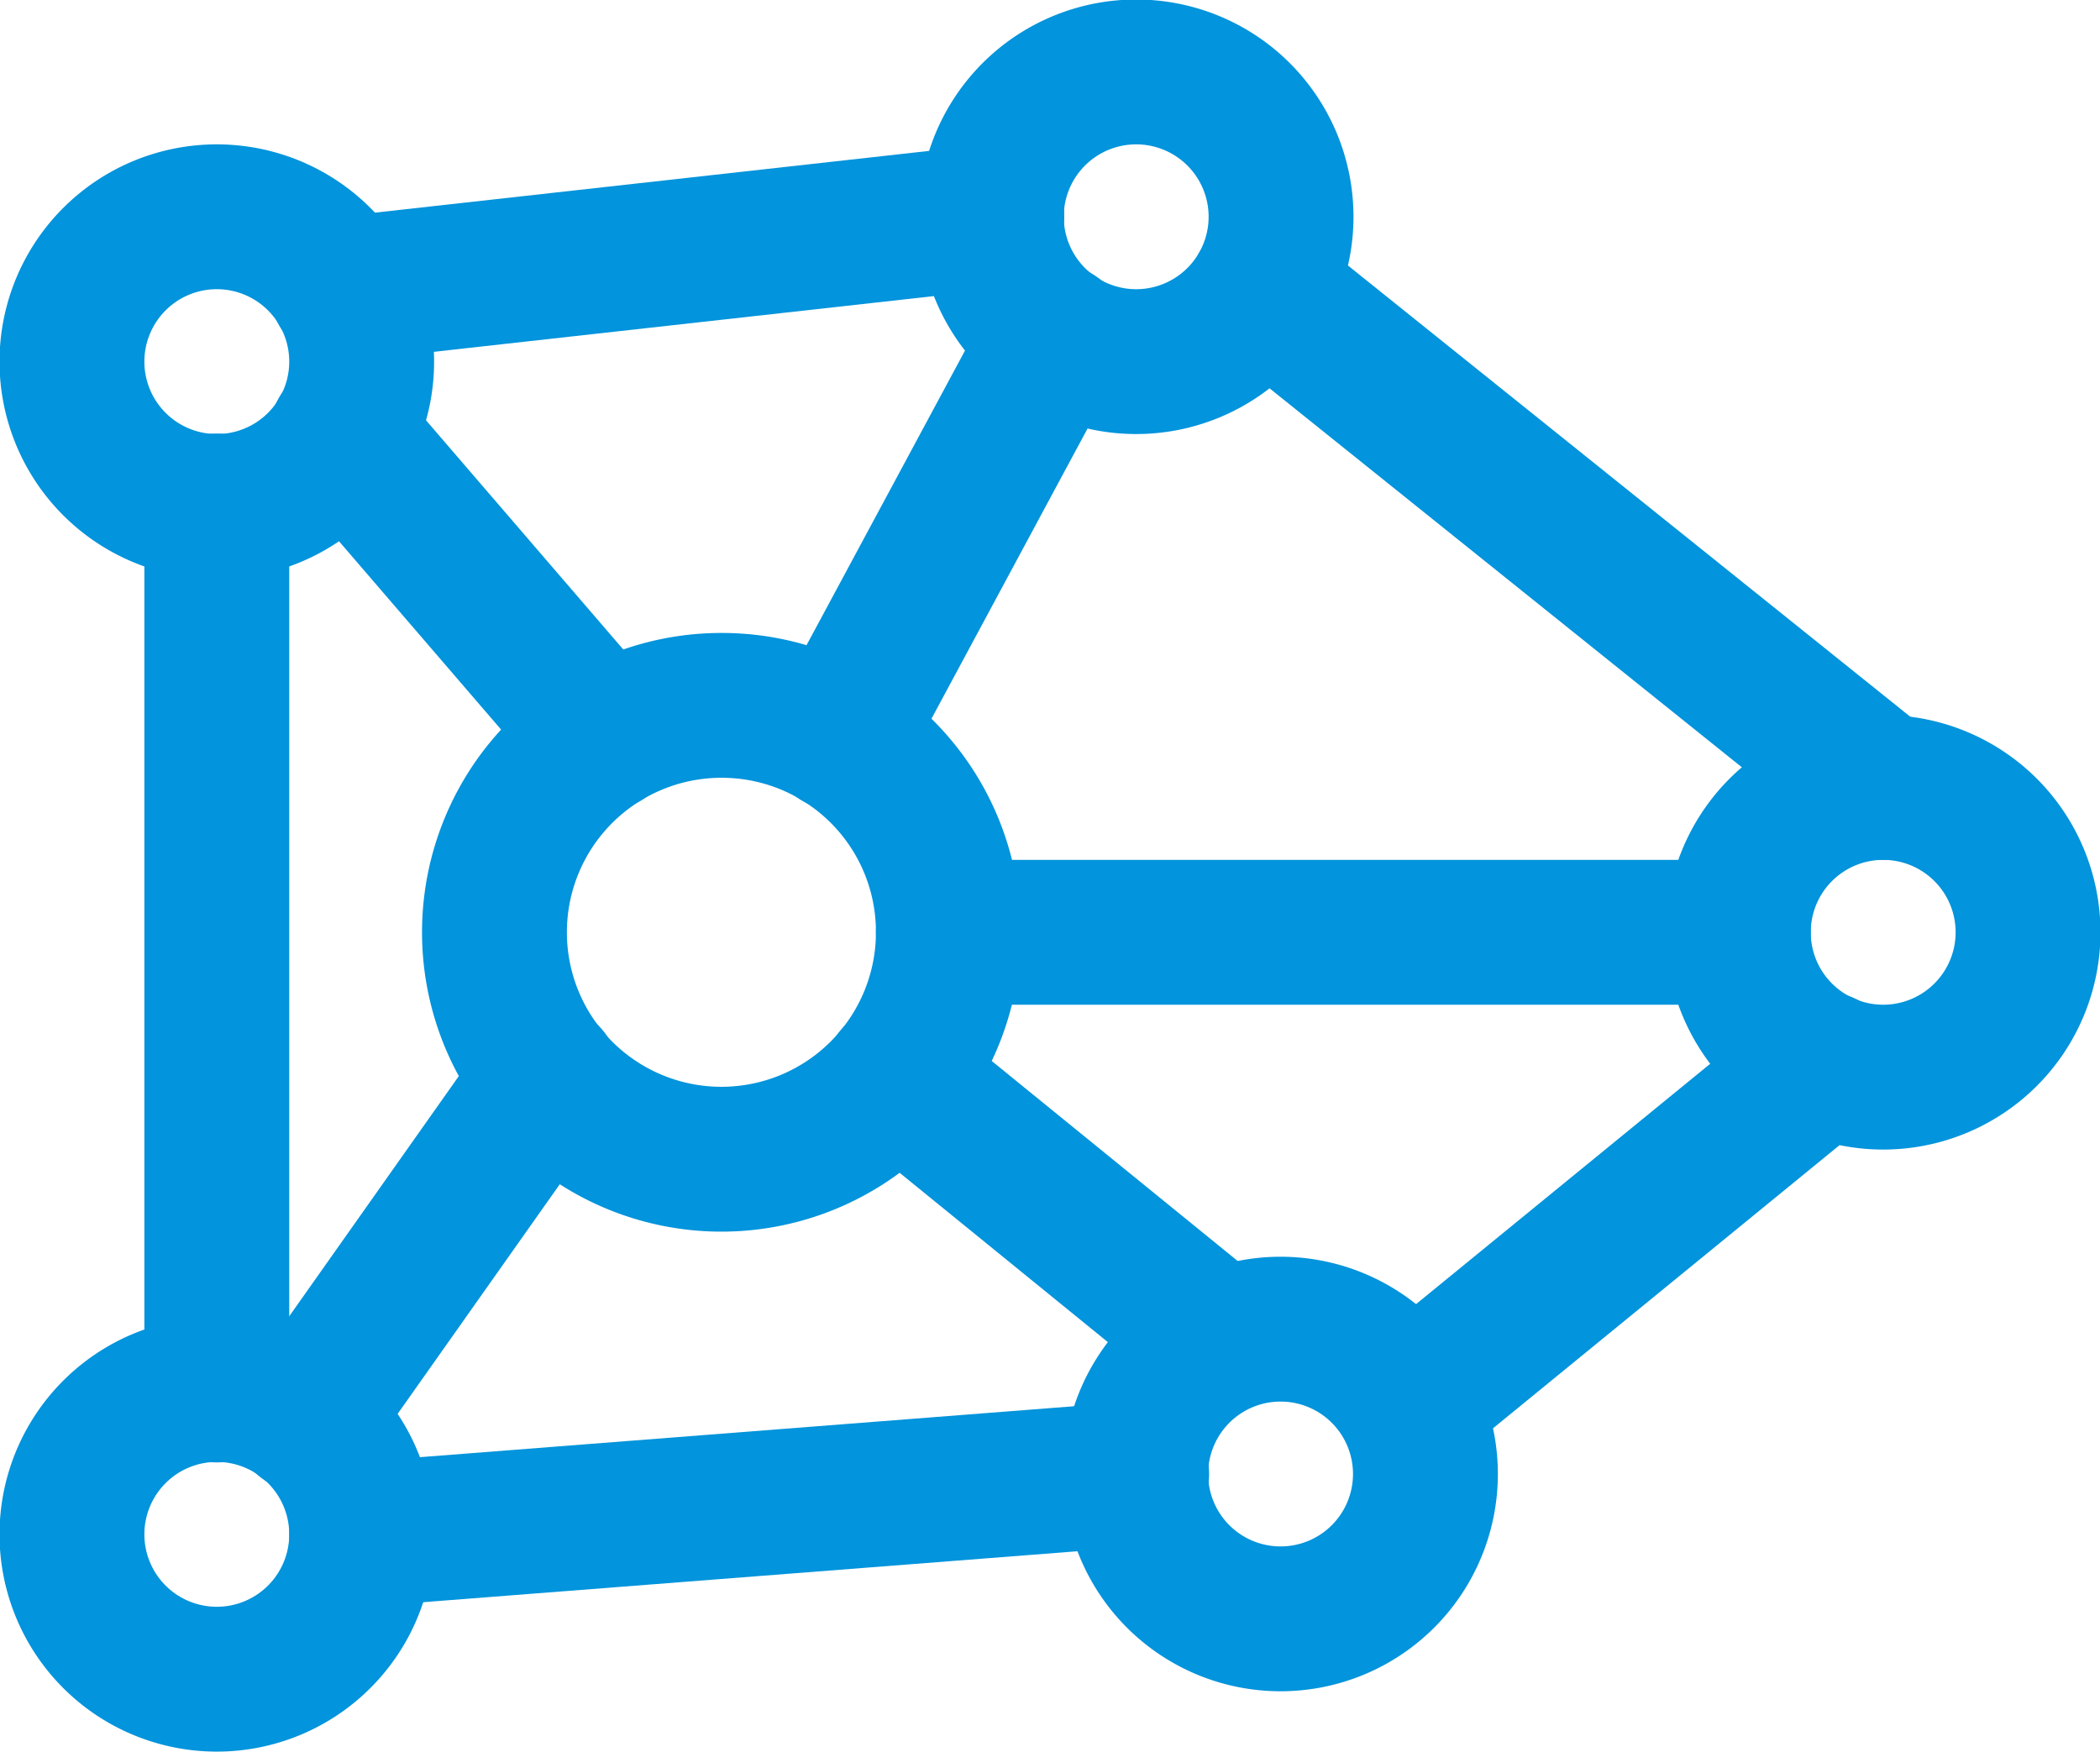
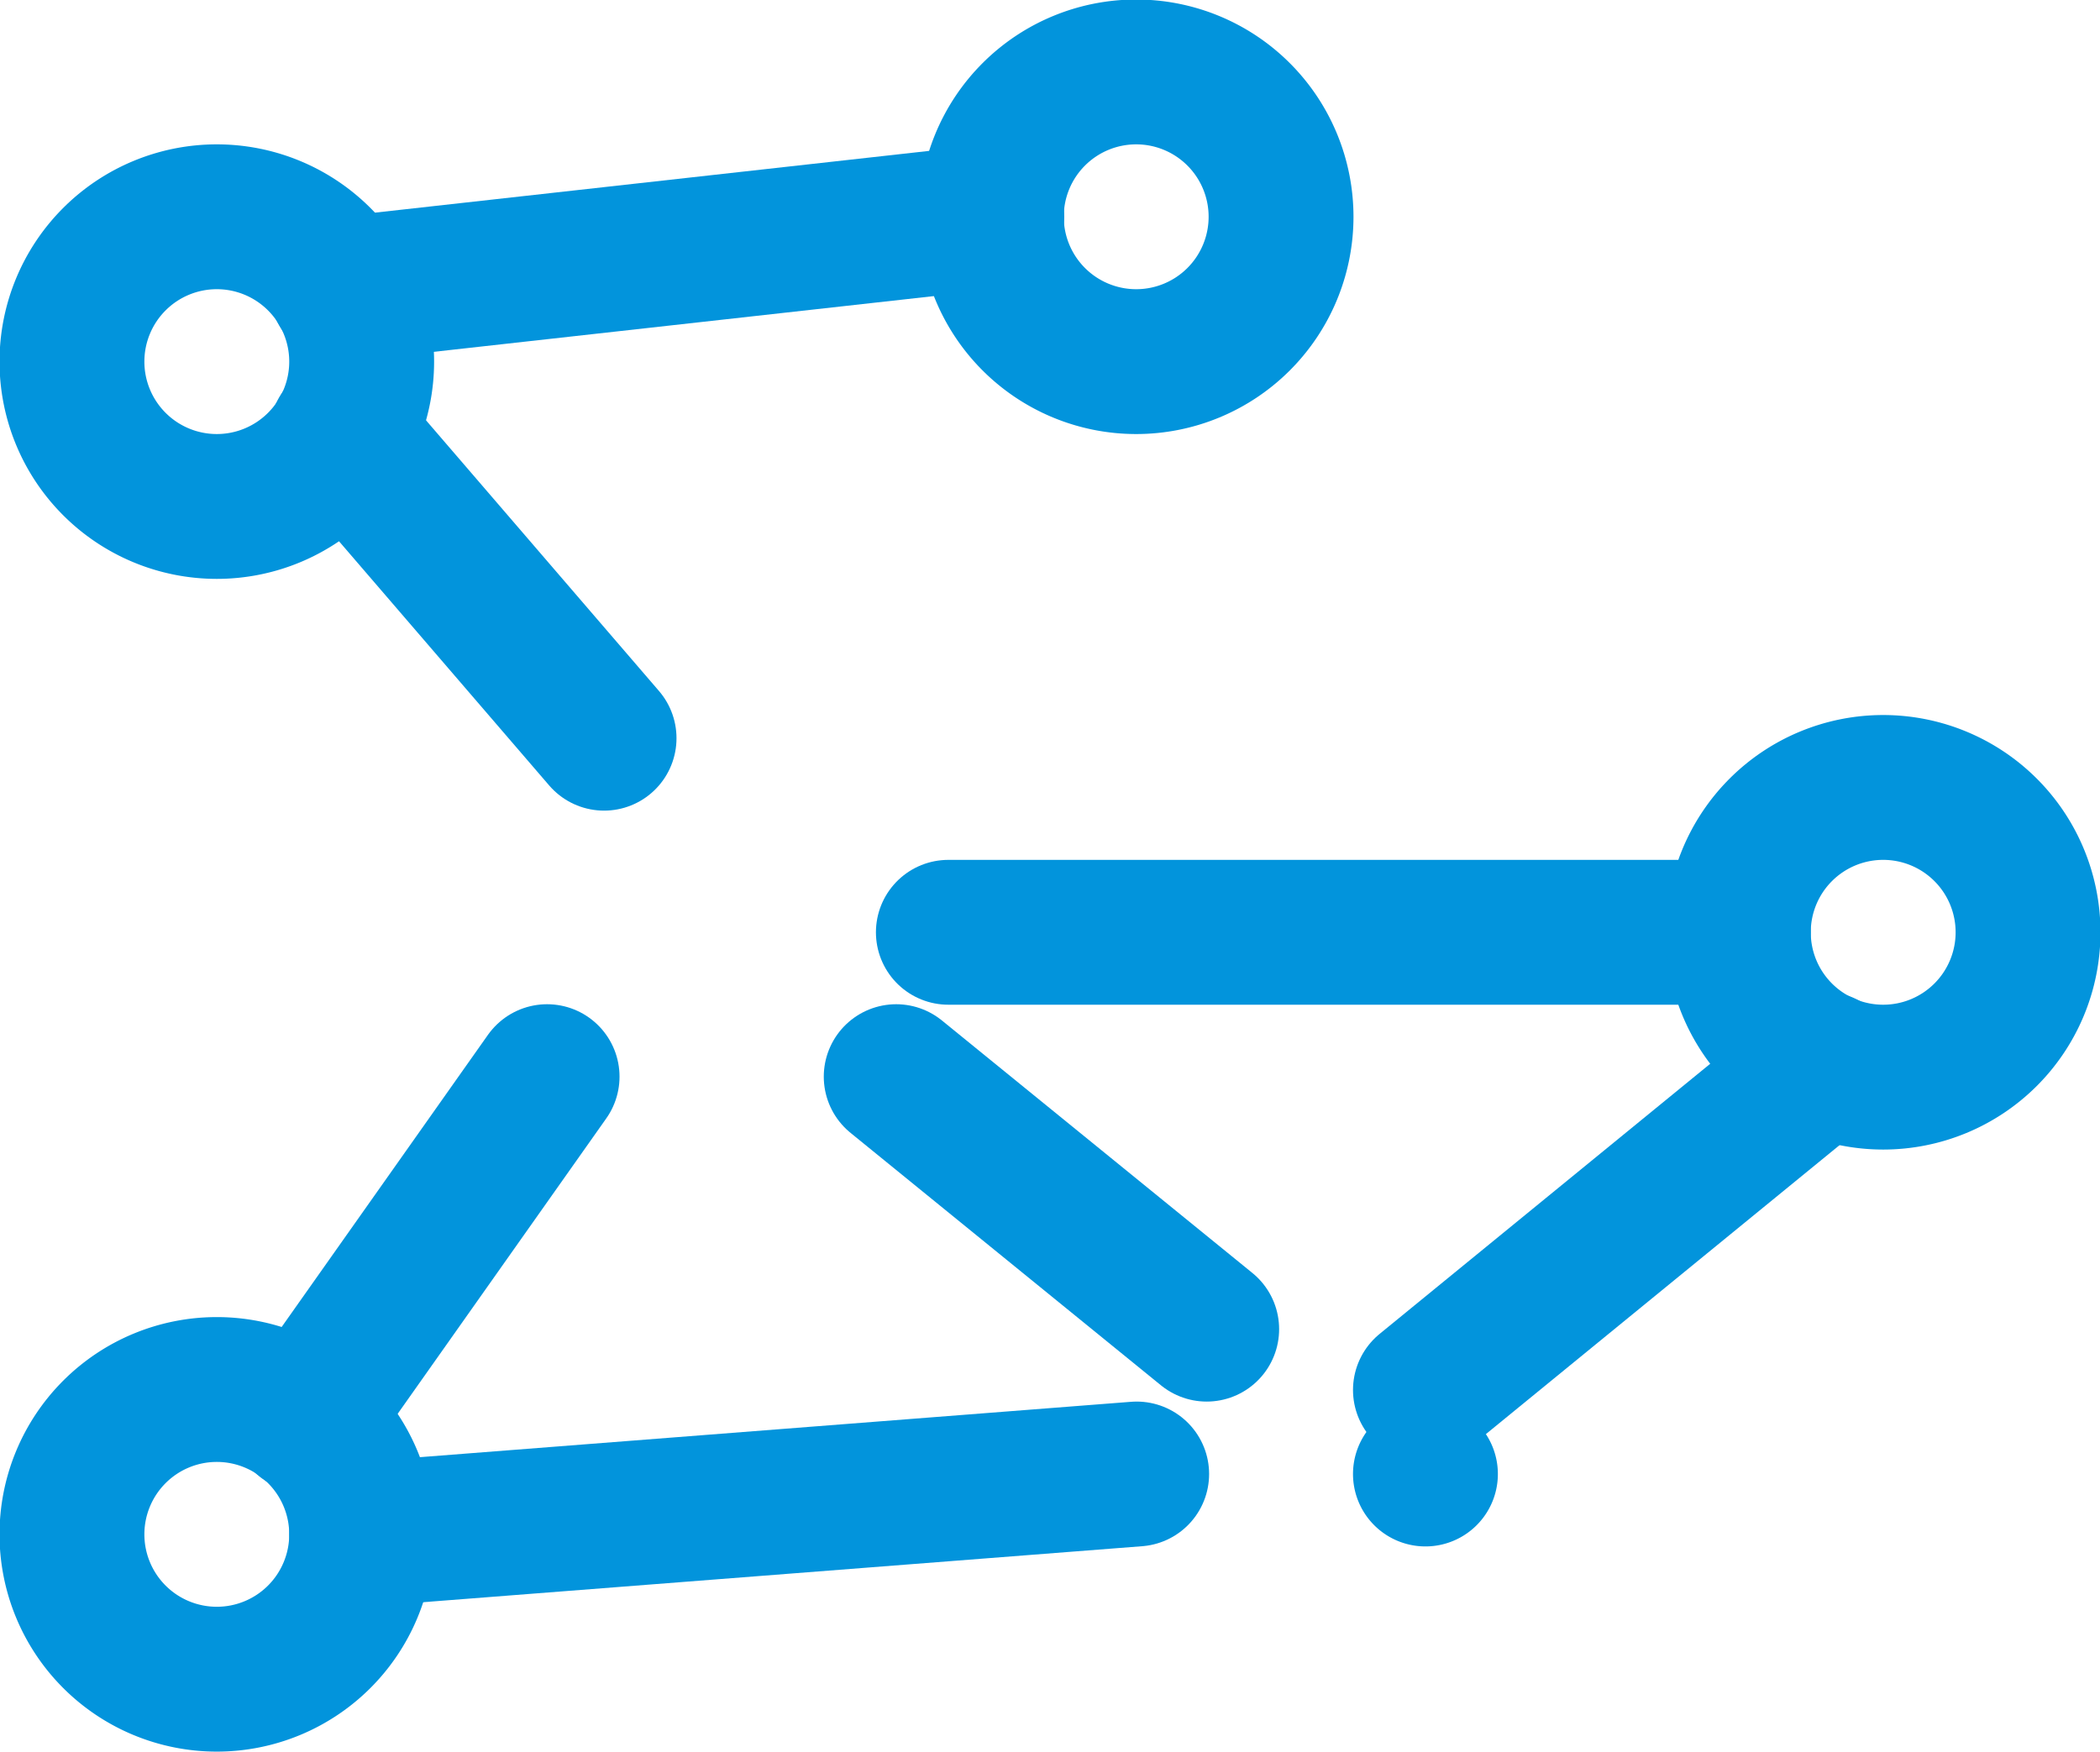
<svg xmlns="http://www.w3.org/2000/svg" viewBox="0 0 43.49 36.28">
  <defs>
    <style>
			.cls-1 {
				fill: none;
				stroke: #0294dc;
				stroke-linecap: round;
				stroke-linejoin: round;
				stroke-width: 3px;
			}
		</style>
  </defs>
  <title>资源 74</title>
  <g id="图层_2" data-name="图层 2">
    <g id="图层_1-2" data-name="图层 1">
-       <line class="cls-1" x1="4.49" y1="10.48" x2="4.49" y2="28.79" />
      <line class="cls-1" x1="7.49" y1="31.78" x2="23.54" y2="30.53" />
      <line class="cls-1" x1="37.78" y1="22.04" x2="29.52" y2="28.79" />
-       <line class="cls-1" x1="26.13" y1="5.99" x2="38.99" y2="16.31" />
      <line class="cls-1" x1="7.08" y1="5.99" x2="20.54" y2="4.49" />
      <line class="cls-1" x1="7.08" y1="8.98" x2="12.51" y2="15.29" />
-       <line class="cls-1" x1="21.85" y1="6.96" x2="17.37" y2="15.29" />
      <line class="cls-1" x1="11.33" y1="22.3" x2="6.31" y2="29.41" />
      <line class="cls-1" x1="18.56" y1="22.3" x2="24.99" y2="27.53" />
      <line class="cls-1" x1="19.64" y1="19.31" x2="36" y2="19.31" />
-       <path class="cls-1" d="M19.64,19.31a4.7,4.7,0,1,1-4.7-4.7A4.69,4.69,0,0,1,19.64,19.31Z" />
      <path class="cls-1" d="M26.53,4.49a3,3,0,1,1-3-3A3,3,0,0,1,26.53,4.49Z" />
      <path class="cls-1" d="M42,19.31a3,3,0,1,1-3-3A3,3,0,0,1,42,19.31Z" />
-       <path class="cls-1" d="M29.52,30.53a3,3,0,1,1-3-3A3,3,0,0,1,29.52,30.53Z" />
+       <path class="cls-1" d="M29.52,30.53A3,3,0,0,1,29.52,30.53Z" />
      <path class="cls-1" d="M7.49,7.49a3,3,0,1,1-3-3A3,3,0,0,1,7.49,7.49Z" />
      <path class="cls-1" d="M7.49,31.78a3,3,0,1,1-3-3A3,3,0,0,1,7.49,31.78Z" />
    </g>
  </g>
</svg>